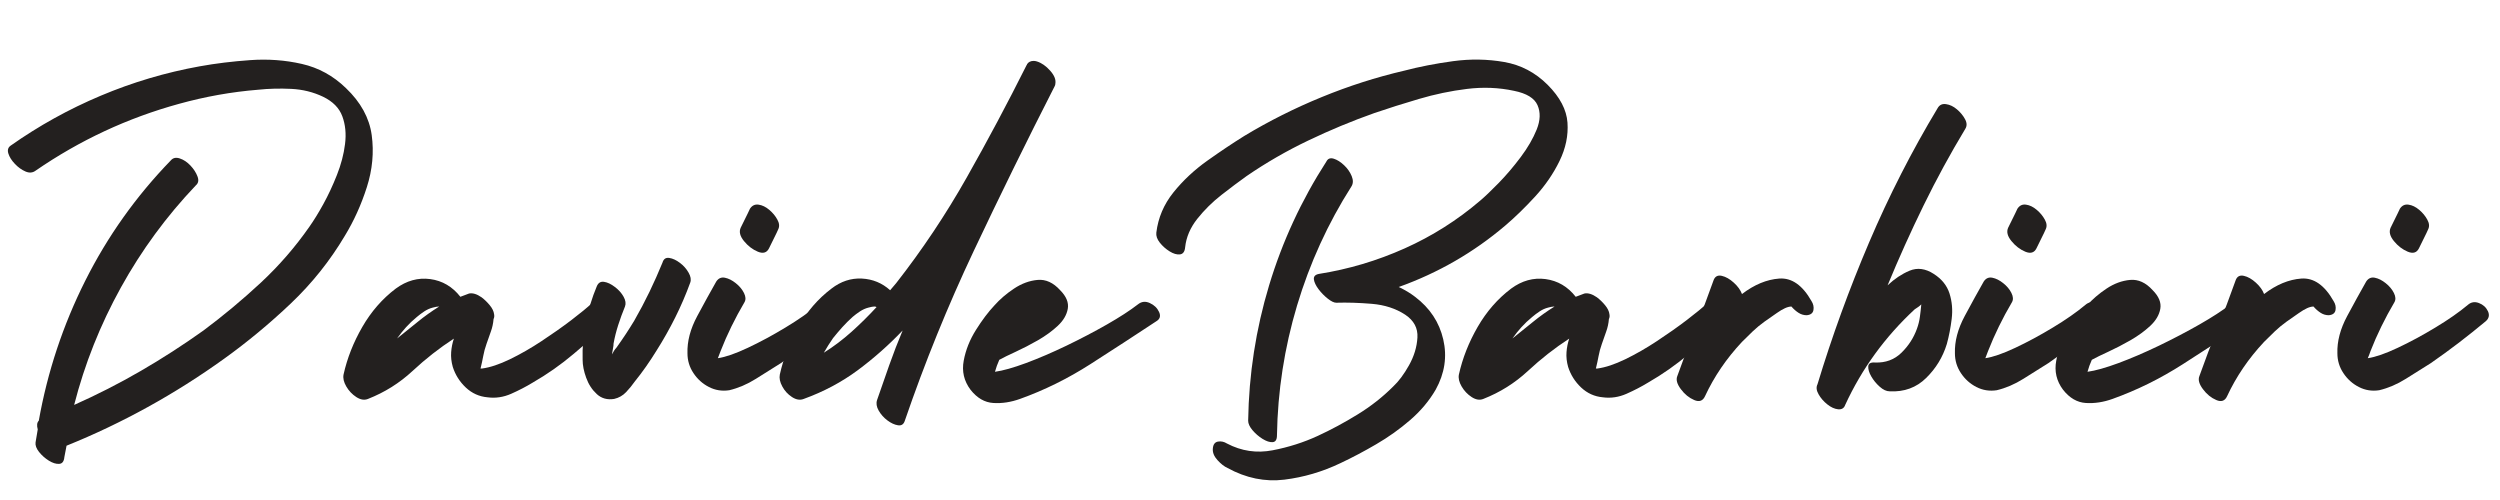
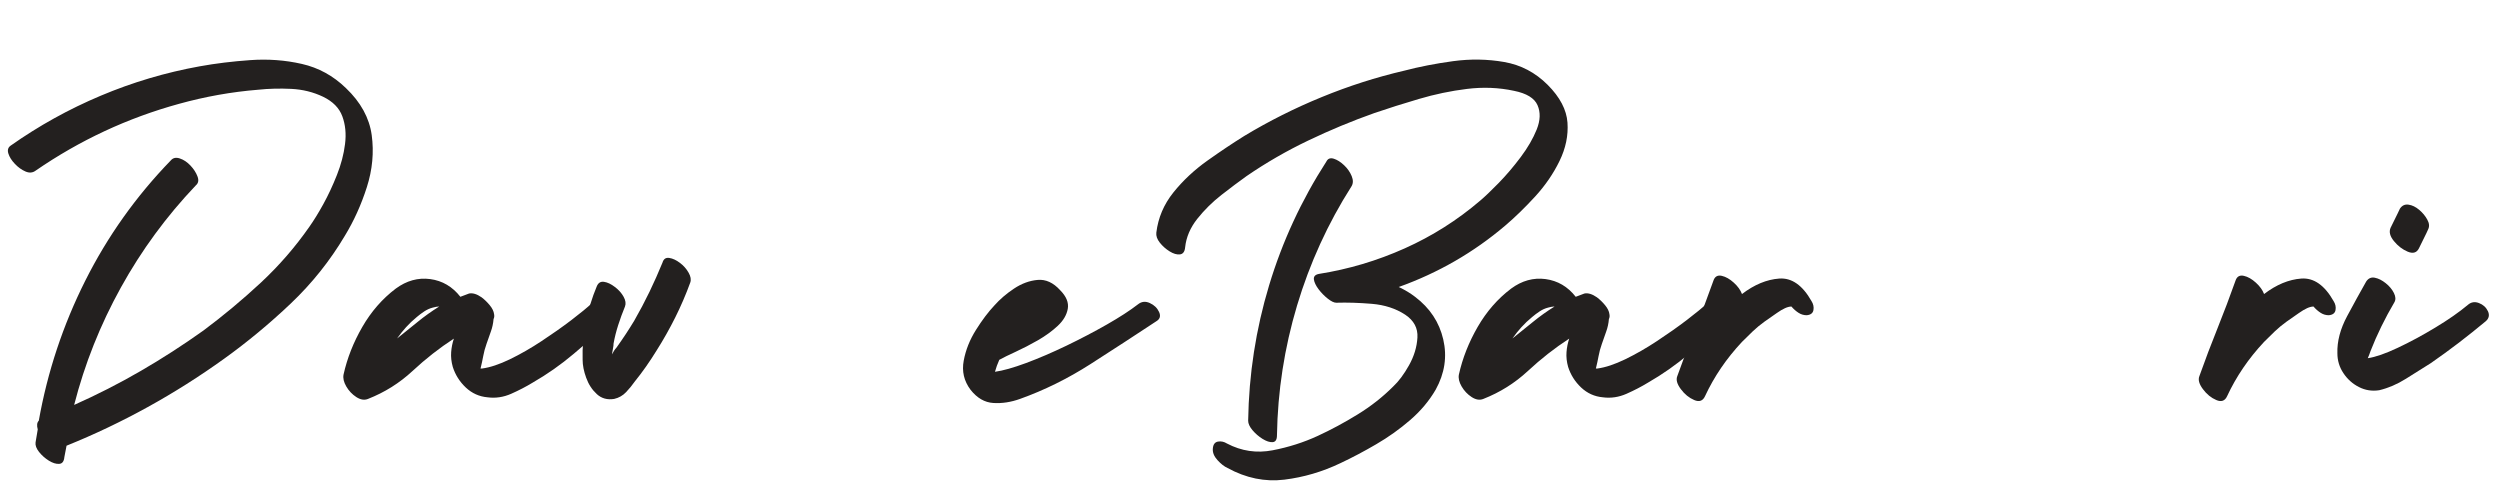
<svg xmlns="http://www.w3.org/2000/svg" width="1000" zoomAndPan="magnify" viewBox="0 0 750 150" height="200" preserveAspectRatio="xMidYMid meet" version="1.0">
  <defs>
    <g />
  </defs>
  <g fill="#23201f" fill-opacity="1">
    <g transform="translate(-2.379, 111.694)">
      <g>
        <path d="M 106.141 -85.281 C 110.598 -81.039 113.18 -76.336 113.891 -71.172 C 114.598 -66.004 114.109 -60.785 112.422 -55.516 C 110.734 -50.242 108.531 -45.379 105.812 -40.922 C 101.352 -33.422 95.945 -26.656 89.594 -20.625 C 83.238 -14.594 76.582 -9.078 69.625 -4.078 C 62.227 1.242 54.586 6.078 46.703 10.422 C 38.828 14.773 30.707 18.641 22.344 22.016 C 22.125 23.316 21.906 24.457 21.688 25.438 C 21.57 26.738 21.051 27.414 20.125 27.469 C 19.207 27.531 18.176 27.207 17.031 26.5 C 15.895 25.789 14.914 24.922 14.094 23.891 C 13.281 22.859 12.93 21.906 13.047 21.031 C 13.266 19.832 13.484 18.531 13.703 17.125 C 13.367 15.926 13.473 15.055 14.016 14.516 C 16.629 -0.16 21.273 -14.156 27.953 -27.469 C 34.641 -40.789 43.203 -52.832 53.641 -63.594 C 54.297 -64.352 55.191 -64.539 56.328 -64.156 C 57.473 -63.781 58.535 -63.07 59.516 -62.031 C 60.492 -61 61.195 -59.91 61.625 -58.766 C 62.062 -57.629 61.898 -56.738 61.141 -56.094 C 52.336 -46.852 44.836 -36.633 38.641 -25.438 C 32.441 -14.238 27.77 -2.5 24.625 9.781 C 31.469 6.738 38.125 3.344 44.594 -0.406 C 51.062 -4.156 57.336 -8.203 63.422 -12.547 C 69.398 -17.004 75.133 -21.785 80.625 -26.891 C 86.113 -32.004 90.977 -37.609 95.219 -43.703 C 96.52 -45.547 97.906 -47.797 99.375 -50.453 C 100.844 -53.117 102.203 -56.031 103.453 -59.188 C 104.703 -62.344 105.516 -65.441 105.891 -68.484 C 106.273 -71.523 106.004 -74.297 105.078 -76.797 C 104.16 -79.297 102.234 -81.254 99.297 -82.672 C 96.359 -84.078 93.176 -84.863 89.75 -85.031 C 86.332 -85.195 83.047 -85.113 79.891 -84.781 C 75.867 -84.457 71.875 -83.941 67.906 -83.234 C 63.938 -82.523 60 -81.629 56.094 -80.547 C 40.656 -76.305 26.305 -69.617 13.047 -60.484 C 12.172 -59.836 11.16 -59.758 10.016 -60.25 C 8.879 -60.738 7.82 -61.5 6.844 -62.531 C 5.863 -63.562 5.211 -64.594 4.891 -65.625 C 4.566 -66.656 4.785 -67.441 5.547 -67.984 C 14.023 -73.961 23.047 -78.961 32.609 -82.984 C 42.172 -87.016 52.062 -89.953 62.281 -91.797 C 67.062 -92.66 72.113 -93.281 77.438 -93.656 C 82.77 -94.039 87.938 -93.66 92.938 -92.516 C 97.938 -91.379 102.336 -88.969 106.141 -85.281 Z M 106.141 -85.281 " />
      </g>
    </g>
  </g>
  <g fill="#23201f" fill-opacity="1">
    <g transform="translate(116.598, 111.694)">
      <g>
        <path d="M 61.141 -20.875 C 62.223 -21.738 63.391 -21.867 64.641 -21.266 C 65.891 -20.672 66.844 -19.773 67.5 -18.578 C 68.156 -17.391 67.992 -16.359 67.016 -15.484 C 63.211 -12.117 59.379 -8.805 55.516 -5.547 C 51.66 -2.285 47.555 0.594 43.203 3.094 C 41.242 4.289 39.098 5.406 36.766 6.438 C 34.43 7.469 32.066 7.82 29.672 7.5 C 27.172 7.281 24.992 6.301 23.141 4.562 C 21.297 2.82 19.992 0.758 19.234 -1.625 C 18.805 -3.145 18.645 -4.613 18.75 -6.031 C 18.852 -7.445 19.125 -8.805 19.562 -10.109 C 15.219 -7.285 11.086 -4.051 7.172 -0.406 C 3.254 3.227 -1.203 6.023 -6.203 7.984 C -7.285 8.422 -8.453 8.234 -9.703 7.422 C -10.953 6.609 -11.957 5.547 -12.719 4.234 C -13.477 2.93 -13.75 1.738 -13.531 0.656 C -12.445 -4.238 -10.57 -8.992 -7.906 -13.609 C -5.238 -18.234 -1.895 -22.066 2.125 -25.109 C 5.383 -27.504 8.832 -28.457 12.469 -27.969 C 16.113 -27.477 19.129 -25.707 21.516 -22.656 C 22.391 -22.988 23.258 -23.316 24.125 -23.641 C 25.219 -23.859 26.469 -23.477 27.875 -22.5 C 28.75 -21.844 29.566 -21.051 30.328 -20.125 C 31.086 -19.207 31.52 -18.316 31.625 -17.453 C 31.738 -16.898 31.688 -16.41 31.469 -15.984 C 31.363 -14.672 31.094 -13.414 30.656 -12.219 C 30.219 -11.031 29.781 -9.785 29.344 -8.484 C 28.914 -7.285 28.594 -6.086 28.375 -4.891 C 28.156 -3.691 27.883 -2.441 27.562 -1.141 C 27.664 -1.141 27.742 -1.141 27.797 -1.141 C 27.848 -1.141 27.93 -1.141 28.047 -1.141 C 30.43 -1.461 33.203 -2.383 36.359 -3.906 C 39.516 -5.438 42.691 -7.258 45.891 -9.375 C 49.098 -11.488 52.062 -13.578 54.781 -15.641 C 57.5 -17.711 59.617 -19.457 61.141 -20.875 Z M 2.281 -9.953 C 4.457 -11.68 6.578 -13.391 8.641 -15.078 C 10.703 -16.766 12.875 -18.316 15.156 -19.734 C 15.051 -19.734 15 -19.734 15 -19.734 C 14.781 -19.734 14.508 -19.703 14.188 -19.641 C 13.863 -19.586 13.535 -19.508 13.203 -19.406 C 12.336 -19.188 11.492 -18.805 10.672 -18.266 C 9.859 -17.723 9.129 -17.176 8.484 -16.625 C 7.285 -15.645 6.195 -14.613 5.219 -13.531 C 4.238 -12.445 3.367 -11.359 2.609 -10.266 C 2.504 -10.16 2.453 -10.082 2.453 -10.031 C 2.453 -9.977 2.395 -9.953 2.281 -9.953 Z M 2.281 -9.953 " />
      </g>
    </g>
  </g>
  <g fill="#23201f" fill-opacity="1">
    <g transform="translate(178.695, 111.694)">
      <g>
        <path d="M 20.062 -32.938 C 20.383 -34.02 21.062 -34.477 22.094 -34.312 C 23.125 -34.156 24.18 -33.664 25.266 -32.844 C 26.359 -32.031 27.227 -31.051 27.875 -29.906 C 28.531 -28.77 28.695 -27.77 28.375 -26.906 C 27.062 -23.312 25.562 -19.828 23.875 -16.453 C 22.195 -13.086 20.328 -9.773 18.266 -6.516 C 16.191 -3.148 14.016 -0.055 11.734 2.766 C 10.973 3.859 10.102 4.922 9.125 5.953 C 8.145 6.984 6.953 7.66 5.547 7.984 C 3.484 8.316 1.742 7.828 0.328 6.516 C -1.086 5.211 -2.145 3.582 -2.844 1.625 C -3.551 -0.32 -3.906 -2.113 -3.906 -3.75 C -4.02 -7.551 -3.695 -11.328 -2.938 -15.078 C -2.176 -18.828 -1.086 -22.391 0.328 -25.766 C 0.766 -26.848 1.5 -27.305 2.531 -27.141 C 3.562 -26.984 4.645 -26.469 5.781 -25.594 C 6.926 -24.727 7.797 -23.75 8.391 -22.656 C 8.992 -21.57 9.129 -20.598 8.797 -19.734 C 8.035 -17.879 7.359 -16.023 6.766 -14.172 C 6.172 -12.328 5.707 -10.484 5.375 -8.641 C 5.375 -8.203 5.316 -7.711 5.203 -7.172 C 5.098 -6.629 4.992 -6.031 4.891 -5.375 C 5.109 -5.812 5.328 -6.191 5.547 -6.516 C 5.766 -6.848 5.984 -7.125 6.203 -7.344 C 8.148 -10.051 9.941 -12.766 11.578 -15.484 C 13.203 -18.316 14.723 -21.195 16.141 -24.125 C 17.555 -27.062 18.863 -30 20.062 -32.938 Z M 20.062 -32.938 " />
      </g>
    </g>
  </g>
  <g fill="#23201f" fill-opacity="1">
    <g transform="translate(214.551, 111.694)">
      <g>
-         <path d="M 30.812 -20.219 C 31.789 -21.082 32.906 -21.27 34.156 -20.781 C 35.406 -20.301 36.301 -19.488 36.844 -18.344 C 37.383 -17.195 37.172 -16.191 36.203 -15.328 C 33.586 -13.148 30.895 -11 28.125 -8.875 C 25.352 -6.758 22.555 -4.723 19.734 -2.766 C 17.336 -1.242 14.832 0.328 12.219 1.953 C 9.613 3.586 6.953 4.727 4.234 5.375 C 2.066 5.707 0.031 5.383 -1.875 4.406 C -3.781 3.426 -5.328 2.035 -6.516 0.234 C -7.711 -1.555 -8.312 -3.535 -8.312 -5.703 C -8.426 -9.297 -7.445 -13.02 -5.375 -16.875 C -3.312 -20.727 -1.41 -24.18 0.328 -27.234 C 0.973 -28.211 1.836 -28.594 2.922 -28.375 C 4.016 -28.156 5.102 -27.609 6.188 -26.734 C 7.281 -25.867 8.098 -24.891 8.641 -23.797 C 9.18 -22.711 9.234 -21.789 8.797 -21.031 C 7.391 -18.645 6.086 -16.227 4.891 -13.781 C 3.691 -11.332 2.602 -8.859 1.625 -6.359 C 1.406 -5.703 1.133 -4.992 0.812 -4.234 C 3.094 -4.566 6.082 -5.602 9.781 -7.344 C 13.477 -9.082 17.254 -11.117 21.109 -13.453 C 24.973 -15.785 28.207 -18.039 30.812 -20.219 Z M 16.141 -37.172 C 15.484 -35.867 14.367 -35.539 12.797 -36.188 C 11.223 -36.844 9.836 -37.906 8.641 -39.375 C 7.441 -40.844 7.113 -42.176 7.656 -43.375 C 8.633 -45.332 9.344 -46.77 9.781 -47.688 C 10.219 -48.613 10.438 -49.078 10.438 -49.078 C 11.082 -50.055 11.945 -50.461 13.031 -50.297 C 14.125 -50.141 15.188 -49.625 16.219 -48.75 C 17.25 -47.883 18.062 -46.906 18.656 -45.812 C 19.258 -44.727 19.344 -43.75 18.906 -42.875 C 18.906 -42.875 18.742 -42.52 18.422 -41.812 C 18.098 -41.113 17.336 -39.566 16.141 -37.172 Z M 16.141 -37.172 " />
-       </g>
+         </g>
    </g>
  </g>
  <g fill="#23201f" fill-opacity="1">
    <g transform="translate(246.495, 111.694)">
      <g>
-         <path d="M 64.562 -93.266 C 65.977 -92.828 67.312 -91.898 68.562 -90.484 C 69.812 -89.078 70.328 -87.773 70.109 -86.578 C 70.109 -86.359 70.055 -86.141 69.953 -85.922 C 61.578 -69.516 53.473 -53.02 45.641 -36.438 C 37.816 -19.863 30.922 -2.879 24.953 14.516 C 24.617 15.598 23.938 16.055 22.906 15.891 C 21.875 15.734 20.812 15.242 19.719 14.422 C 18.633 13.609 17.766 12.629 17.109 11.484 C 16.461 10.348 16.301 9.289 16.625 8.312 C 17.82 4.832 19.047 1.328 20.297 -2.203 C 21.547 -5.734 22.879 -9.18 24.297 -12.547 C 20.16 -8.203 15.676 -4.234 10.844 -0.641 C 6.008 2.941 0.602 5.816 -5.375 7.984 C -6.469 8.422 -7.641 8.234 -8.891 7.422 C -10.141 6.609 -11.113 5.547 -11.812 4.234 C -12.52 2.93 -12.766 1.738 -12.547 0.656 C -11.461 -4.238 -9.613 -8.992 -7 -13.609 C -4.395 -18.234 -1.082 -22.066 2.938 -25.109 C 5.758 -27.285 8.801 -28.289 12.062 -28.125 C 15.32 -27.957 18.148 -26.789 20.547 -24.625 C 21.191 -25.383 21.789 -26.086 22.344 -26.734 C 30.164 -36.734 37.227 -47.305 43.531 -58.453 C 49.832 -69.598 55.812 -80.82 61.469 -92.125 C 61.57 -92.227 61.625 -92.336 61.625 -92.453 C 62.062 -93.098 62.719 -93.422 63.594 -93.422 C 63.914 -93.422 64.238 -93.367 64.562 -93.266 Z M 0.656 -5.875 C 3.582 -7.719 6.348 -9.805 8.953 -12.141 C 11.566 -14.484 14.07 -16.957 16.469 -19.562 C 16.25 -19.676 16.086 -19.734 15.984 -19.734 C 15.648 -19.734 15.32 -19.703 15 -19.641 C 14.676 -19.586 14.348 -19.508 14.016 -19.406 C 13.148 -19.188 12.305 -18.805 11.484 -18.266 C 10.672 -17.723 9.941 -17.176 9.297 -16.625 C 8.203 -15.645 7.164 -14.613 6.188 -13.531 C 5.219 -12.445 4.297 -11.359 3.422 -10.266 C 2.441 -8.859 1.52 -7.395 0.656 -5.875 Z M 0.656 -5.875 " />
-       </g>
+         </g>
    </g>
  </g>
  <g fill="#23201f" fill-opacity="1">
    <g transform="translate(298.976, 111.694)">
      <g>
        <path d="M 42.391 -20.375 C 43.473 -21.25 44.664 -21.383 45.969 -20.781 C 47.281 -20.188 48.207 -19.289 48.75 -18.094 C 49.289 -16.895 49.02 -15.973 47.938 -15.328 C 41.52 -11.086 34.914 -6.789 28.125 -2.438 C 21.332 1.906 14.297 5.379 7.016 7.984 C 4.297 8.961 1.633 9.367 -0.969 9.203 C -3.582 9.047 -5.867 7.719 -7.828 5.219 C -9.785 2.602 -10.461 -0.301 -9.859 -3.5 C -9.266 -6.707 -8.039 -9.781 -6.188 -12.719 C -4.344 -15.656 -2.5 -18.102 -0.656 -20.062 C 0.977 -21.906 2.938 -23.586 5.219 -25.109 C 7.5 -26.629 9.863 -27.5 12.312 -27.719 C 14.758 -27.938 17.016 -26.906 19.078 -24.625 C 20.922 -22.77 21.68 -20.914 21.359 -19.062 C 21.035 -17.219 20.031 -15.508 18.344 -13.938 C 16.656 -12.363 14.672 -10.922 12.391 -9.609 C 10.109 -8.305 7.906 -7.164 5.781 -6.188 C 3.664 -5.219 2.008 -4.406 0.812 -3.75 C 0.27 -2.551 -0.16 -1.352 -0.484 -0.156 C 1.898 -0.488 4.992 -1.359 8.797 -2.766 C 12.609 -4.18 16.66 -5.922 20.953 -7.984 C 25.242 -10.055 29.289 -12.176 33.094 -14.344 C 36.906 -16.52 40.004 -18.531 42.391 -20.375 Z M 42.391 -20.375 " />
      </g>
    </g>
  </g>
  <g fill="#23201f" fill-opacity="1">
    <g transform="translate(342.166, 111.694)">
      <g>
        <path d="M 40.922 18.906 C 40.922 20.219 40.484 20.898 39.609 20.953 C 38.742 21.004 37.738 20.676 36.594 19.969 C 35.457 19.258 34.453 18.391 33.578 17.359 C 32.711 16.328 32.281 15.379 32.281 14.516 C 32.5 0.598 34.594 -12.93 38.562 -26.078 C 42.531 -39.234 48.266 -51.629 55.766 -63.266 C 56.203 -64.129 56.938 -64.398 57.969 -64.078 C 59 -63.754 60.031 -63.102 61.062 -62.125 C 62.094 -61.145 62.852 -60.055 63.344 -58.859 C 63.832 -57.66 63.805 -56.629 63.266 -55.766 C 56.203 -44.672 50.766 -32.766 46.953 -20.047 C 43.148 -7.336 41.141 5.645 40.922 18.906 Z M 122.125 -86.25 C 125.82 -82.551 127.805 -78.77 128.078 -74.906 C 128.348 -71.051 127.555 -67.223 125.703 -63.422 C 123.859 -59.617 121.414 -56.055 118.375 -52.734 C 115.332 -49.422 112.344 -46.516 109.406 -44.016 C 99.945 -35.973 89.297 -29.832 77.453 -25.594 C 79.297 -24.727 80.926 -23.75 82.344 -22.656 C 86.801 -19.289 89.625 -15.023 90.812 -9.859 C 92.008 -4.703 91.25 0.32 88.531 5.219 C 86.57 8.582 84.016 11.625 80.859 14.344 C 77.711 17.062 74.316 19.477 70.672 21.594 C 67.035 23.719 63.477 25.598 60 27.234 C 54.562 29.836 48.938 31.492 43.125 32.203 C 37.312 32.91 31.633 31.742 26.094 28.703 C 25.113 28.266 24.102 27.473 23.062 26.328 C 22.031 25.191 21.57 24.023 21.688 22.828 C 21.789 21.629 22.305 20.945 23.234 20.781 C 24.16 20.625 25.055 20.816 25.922 21.359 C 30.273 23.641 34.844 24.316 39.625 23.391 C 44.406 22.473 48.914 21.035 53.156 19.078 C 57.176 17.223 61.172 15.07 65.141 12.625 C 69.109 10.188 72.664 7.391 75.812 4.234 C 77.445 2.711 79.023 0.594 80.547 -2.125 C 82.066 -4.844 82.906 -7.613 83.062 -10.438 C 83.227 -13.258 82.008 -15.539 79.406 -17.281 C 76.582 -19.133 73.238 -20.223 69.375 -20.547 C 65.52 -20.867 61.961 -20.977 58.703 -20.875 C 58.047 -20.875 57.203 -21.281 56.172 -22.094 C 55.141 -22.906 54.211 -23.852 53.391 -24.938 C 52.578 -26.031 52.113 -27.008 52 -27.875 C 51.895 -28.75 52.391 -29.297 53.484 -29.516 C 62.391 -30.922 70.973 -33.473 79.234 -37.172 C 87.492 -40.867 95.051 -45.648 101.906 -51.516 C 103.32 -52.711 105.172 -54.477 107.453 -56.812 C 109.734 -59.156 111.93 -61.738 114.047 -64.562 C 116.172 -67.395 117.773 -70.164 118.859 -72.875 C 119.941 -75.594 120.02 -78.008 119.094 -80.125 C 118.176 -82.25 115.816 -83.691 112.016 -84.453 C 107.453 -85.43 102.75 -85.617 97.906 -85.016 C 93.07 -84.422 88.266 -83.414 83.484 -82 C 78.703 -80.594 74.242 -79.18 70.109 -77.766 C 63.367 -75.379 56.766 -72.633 50.297 -69.531 C 43.828 -66.438 37.66 -62.879 31.797 -58.859 C 29.516 -57.234 27.016 -55.359 24.297 -53.234 C 21.578 -51.117 19.156 -48.727 17.031 -46.062 C 14.914 -43.395 13.695 -40.539 13.375 -37.5 C 13.258 -36.195 12.738 -35.488 11.812 -35.375 C 10.895 -35.27 9.863 -35.57 8.719 -36.281 C 7.582 -36.988 6.602 -37.859 5.781 -38.891 C 4.969 -39.922 4.617 -40.926 4.734 -41.906 C 5.273 -46.363 6.984 -50.383 9.859 -53.969 C 12.742 -57.551 16.141 -60.727 20.047 -63.5 C 23.961 -66.281 27.66 -68.754 31.141 -70.922 C 38.535 -75.379 46.281 -79.266 54.375 -82.578 C 62.469 -85.898 70.703 -88.535 79.078 -90.484 C 83.641 -91.68 88.531 -92.633 93.75 -93.344 C 98.969 -94.051 104.078 -93.969 109.078 -93.094 C 114.078 -92.227 118.426 -89.945 122.125 -86.25 Z M 122.125 -86.25 " />
      </g>
    </g>
  </g>
  <g fill="#23201f" fill-opacity="1">
    <g transform="translate(451.202, 111.694)">
      <g>
        <path d="M 61.141 -20.875 C 62.223 -21.738 63.391 -21.867 64.641 -21.266 C 65.891 -20.672 66.844 -19.773 67.5 -18.578 C 68.156 -17.391 67.992 -16.359 67.016 -15.484 C 63.211 -12.117 59.379 -8.805 55.516 -5.547 C 51.66 -2.285 47.555 0.594 43.203 3.094 C 41.242 4.289 39.098 5.406 36.766 6.438 C 34.43 7.469 32.066 7.82 29.672 7.5 C 27.172 7.281 24.992 6.301 23.141 4.562 C 21.297 2.82 19.992 0.758 19.234 -1.625 C 18.805 -3.145 18.645 -4.613 18.75 -6.031 C 18.852 -7.445 19.125 -8.805 19.562 -10.109 C 15.219 -7.285 11.086 -4.051 7.172 -0.406 C 3.254 3.227 -1.203 6.023 -6.203 7.984 C -7.285 8.422 -8.453 8.234 -9.703 7.422 C -10.953 6.609 -11.957 5.547 -12.719 4.234 C -13.477 2.93 -13.75 1.738 -13.531 0.656 C -12.445 -4.238 -10.57 -8.992 -7.906 -13.609 C -5.238 -18.234 -1.895 -22.066 2.125 -25.109 C 5.383 -27.504 8.832 -28.457 12.469 -27.969 C 16.113 -27.477 19.129 -25.707 21.516 -22.656 C 22.391 -22.988 23.258 -23.316 24.125 -23.641 C 25.219 -23.859 26.469 -23.477 27.875 -22.5 C 28.75 -21.844 29.566 -21.051 30.328 -20.125 C 31.086 -19.207 31.52 -18.316 31.625 -17.453 C 31.738 -16.898 31.688 -16.41 31.469 -15.984 C 31.363 -14.672 31.094 -13.414 30.656 -12.219 C 30.219 -11.031 29.781 -9.785 29.344 -8.484 C 28.914 -7.285 28.594 -6.086 28.375 -4.891 C 28.156 -3.691 27.883 -2.441 27.562 -1.141 C 27.664 -1.141 27.742 -1.141 27.797 -1.141 C 27.848 -1.141 27.93 -1.141 28.047 -1.141 C 30.43 -1.461 33.203 -2.383 36.359 -3.906 C 39.516 -5.438 42.691 -7.258 45.891 -9.375 C 49.098 -11.488 52.062 -13.578 54.781 -15.641 C 57.5 -17.711 59.617 -19.457 61.141 -20.875 Z M 2.281 -9.953 C 4.457 -11.68 6.578 -13.391 8.641 -15.078 C 10.703 -16.766 12.875 -18.316 15.156 -19.734 C 15.051 -19.734 15 -19.734 15 -19.734 C 14.781 -19.734 14.508 -19.703 14.188 -19.641 C 13.863 -19.586 13.535 -19.508 13.203 -19.406 C 12.336 -19.188 11.492 -18.805 10.672 -18.266 C 9.859 -17.723 9.129 -17.176 8.484 -16.625 C 7.285 -15.645 6.195 -14.613 5.219 -13.531 C 4.238 -12.445 3.367 -11.359 2.609 -10.266 C 2.504 -10.16 2.453 -10.082 2.453 -10.031 C 2.453 -9.977 2.395 -9.953 2.281 -9.953 Z M 2.281 -9.953 " />
      </g>
    </g>
  </g>
  <g fill="#23201f" fill-opacity="1">
    <g transform="translate(513.298, 111.694)">
      <g>
        <path d="M 30.156 -21.359 C 30.707 -20.492 30.898 -19.598 30.734 -18.672 C 30.566 -17.742 29.891 -17.227 28.703 -17.125 C 27.828 -17.125 27.008 -17.367 26.25 -17.859 C 25.488 -18.348 24.781 -18.973 24.125 -19.734 C 23.039 -19.734 21.57 -19.078 19.719 -17.766 C 17.875 -16.461 16.629 -15.594 15.984 -15.156 C 14.785 -14.289 13.641 -13.344 12.547 -12.312 C 11.461 -11.281 10.379 -10.219 9.297 -9.125 C 4.617 -4.125 0.922 1.305 -1.797 7.172 C -2.441 8.586 -3.523 8.969 -5.047 8.312 C -6.578 7.664 -7.91 6.578 -9.047 5.047 C -10.191 3.523 -10.547 2.223 -10.109 1.141 C -8.367 -3.754 -6.547 -8.562 -4.641 -13.281 C -2.742 -18.008 -0.926 -22.82 0.812 -27.719 C 1.25 -28.801 2.062 -29.207 3.25 -28.938 C 4.445 -28.664 5.645 -27.984 6.844 -26.891 C 8.039 -25.805 8.859 -24.672 9.297 -23.484 C 12.992 -26.305 16.719 -27.852 20.469 -28.125 C 24.219 -28.395 27.445 -26.141 30.156 -21.359 Z M 30.156 -21.359 " />
      </g>
    </g>
  </g>
  <g fill="#23201f" fill-opacity="1">
    <g transform="translate(552.903, 111.694)">
      <g>
-         <path d="M 28.375 -79.234 C 28.914 -80.211 29.754 -80.617 30.891 -80.453 C 32.035 -80.297 33.125 -79.781 34.156 -78.906 C 35.188 -78.039 36 -77.062 36.594 -75.969 C 37.195 -74.883 37.227 -73.91 36.688 -73.047 C 32.227 -65.648 28.066 -58.008 24.203 -50.125 C 20.348 -42.25 16.738 -34.238 13.375 -26.094 C 15.438 -28.039 17.633 -29.504 19.969 -30.484 C 22.312 -31.461 24.734 -31.141 27.234 -29.516 C 29.617 -27.992 31.191 -26.035 31.953 -23.641 C 32.711 -21.254 32.93 -18.727 32.609 -16.062 C 32.285 -13.395 31.797 -10.867 31.141 -8.484 C 29.941 -4.566 27.875 -1.172 24.938 1.703 C 22.008 4.586 18.367 5.922 14.016 5.703 C 13.035 5.703 12.031 5.238 11 4.312 C 9.969 3.395 9.125 2.363 8.469 1.219 C 7.82 0.082 7.523 -0.914 7.578 -1.781 C 7.629 -2.656 8.312 -3.039 9.625 -2.938 C 12.77 -2.82 15.398 -3.797 17.516 -5.859 C 19.641 -7.93 21.191 -10.328 22.172 -13.047 C 22.609 -14.242 22.906 -15.438 23.062 -16.625 C 23.227 -17.82 23.367 -19.07 23.484 -20.375 C 23.148 -20.051 22.82 -19.781 22.5 -19.562 C 22.176 -19.344 21.848 -19.125 21.516 -18.906 C 12.609 -10.645 5.656 -1.082 0.656 9.781 C 0.32 10.758 -0.383 11.195 -1.469 11.094 C -2.551 10.977 -3.633 10.484 -4.719 9.609 C -5.812 8.742 -6.68 7.738 -7.328 6.594 C -7.984 5.457 -8.094 4.457 -7.656 3.594 C -3.312 -10.758 1.848 -24.945 7.828 -38.969 C 13.805 -52.988 20.656 -66.41 28.375 -79.234 Z M 28.375 -79.234 " />
-       </g>
+         </g>
    </g>
  </g>
  <g fill="#23201f" fill-opacity="1">
    <g transform="translate(594.789, 111.694)">
      <g>
-         <path d="M 30.812 -20.219 C 31.789 -21.082 32.906 -21.27 34.156 -20.781 C 35.406 -20.301 36.301 -19.488 36.844 -18.344 C 37.383 -17.195 37.172 -16.191 36.203 -15.328 C 33.586 -13.148 30.895 -11 28.125 -8.875 C 25.352 -6.758 22.555 -4.723 19.734 -2.766 C 17.336 -1.242 14.832 0.328 12.219 1.953 C 9.613 3.586 6.953 4.727 4.234 5.375 C 2.066 5.707 0.031 5.383 -1.875 4.406 C -3.781 3.426 -5.328 2.035 -6.516 0.234 C -7.711 -1.555 -8.312 -3.535 -8.312 -5.703 C -8.426 -9.297 -7.445 -13.02 -5.375 -16.875 C -3.312 -20.727 -1.41 -24.18 0.328 -27.234 C 0.973 -28.211 1.836 -28.594 2.922 -28.375 C 4.016 -28.156 5.102 -27.609 6.188 -26.734 C 7.281 -25.867 8.098 -24.891 8.641 -23.797 C 9.18 -22.711 9.234 -21.789 8.797 -21.031 C 7.391 -18.645 6.086 -16.227 4.891 -13.781 C 3.691 -11.332 2.602 -8.859 1.625 -6.359 C 1.406 -5.703 1.133 -4.992 0.812 -4.234 C 3.094 -4.566 6.082 -5.602 9.781 -7.344 C 13.477 -9.082 17.254 -11.117 21.109 -13.453 C 24.973 -15.785 28.207 -18.039 30.812 -20.219 Z M 16.141 -37.172 C 15.484 -35.867 14.367 -35.539 12.797 -36.188 C 11.223 -36.844 9.836 -37.906 8.641 -39.375 C 7.441 -40.844 7.113 -42.176 7.656 -43.375 C 8.633 -45.332 9.344 -46.77 9.781 -47.688 C 10.219 -48.613 10.438 -49.078 10.438 -49.078 C 11.082 -50.055 11.945 -50.461 13.031 -50.297 C 14.125 -50.141 15.188 -49.625 16.219 -48.75 C 17.25 -47.883 18.062 -46.906 18.656 -45.812 C 19.258 -44.727 19.344 -43.75 18.906 -42.875 C 18.906 -42.875 18.742 -42.52 18.422 -41.812 C 18.098 -41.113 17.336 -39.566 16.141 -37.172 Z M 16.141 -37.172 " />
-       </g>
+         </g>
    </g>
  </g>
  <g fill="#23201f" fill-opacity="1">
    <g transform="translate(626.734, 111.694)">
      <g>
-         <path d="M 42.391 -20.375 C 43.473 -21.25 44.664 -21.383 45.969 -20.781 C 47.281 -20.188 48.207 -19.289 48.75 -18.094 C 49.289 -16.895 49.02 -15.973 47.938 -15.328 C 41.52 -11.086 34.914 -6.789 28.125 -2.438 C 21.332 1.906 14.297 5.379 7.016 7.984 C 4.297 8.961 1.633 9.367 -0.969 9.203 C -3.582 9.047 -5.867 7.719 -7.828 5.219 C -9.785 2.602 -10.461 -0.301 -9.859 -3.5 C -9.266 -6.707 -8.039 -9.781 -6.188 -12.719 C -4.344 -15.656 -2.5 -18.102 -0.656 -20.062 C 0.977 -21.906 2.938 -23.586 5.219 -25.109 C 7.5 -26.629 9.863 -27.5 12.312 -27.719 C 14.758 -27.938 17.016 -26.906 19.078 -24.625 C 20.922 -22.77 21.68 -20.914 21.359 -19.062 C 21.035 -17.219 20.031 -15.508 18.344 -13.938 C 16.656 -12.363 14.672 -10.922 12.391 -9.609 C 10.109 -8.305 7.906 -7.164 5.781 -6.188 C 3.664 -5.219 2.008 -4.406 0.812 -3.75 C 0.27 -2.551 -0.16 -1.352 -0.484 -0.156 C 1.898 -0.488 4.992 -1.359 8.797 -2.766 C 12.609 -4.18 16.66 -5.922 20.953 -7.984 C 25.242 -10.055 29.289 -12.176 33.094 -14.344 C 36.906 -16.52 40.004 -18.531 42.391 -20.375 Z M 42.391 -20.375 " />
-       </g>
+         </g>
    </g>
  </g>
  <g fill="#23201f" fill-opacity="1">
    <g transform="translate(669.924, 111.694)">
      <g>
        <path d="M 30.156 -21.359 C 30.707 -20.492 30.898 -19.598 30.734 -18.672 C 30.566 -17.742 29.891 -17.227 28.703 -17.125 C 27.828 -17.125 27.008 -17.367 26.25 -17.859 C 25.488 -18.348 24.781 -18.973 24.125 -19.734 C 23.039 -19.734 21.57 -19.078 19.719 -17.766 C 17.875 -16.461 16.629 -15.594 15.984 -15.156 C 14.785 -14.289 13.641 -13.344 12.547 -12.312 C 11.461 -11.281 10.379 -10.219 9.297 -9.125 C 4.617 -4.125 0.922 1.305 -1.797 7.172 C -2.441 8.586 -3.523 8.969 -5.047 8.312 C -6.578 7.664 -7.91 6.578 -9.047 5.047 C -10.191 3.523 -10.547 2.223 -10.109 1.141 C -8.367 -3.754 -6.547 -8.562 -4.641 -13.281 C -2.742 -18.008 -0.926 -22.82 0.812 -27.719 C 1.25 -28.801 2.062 -29.207 3.25 -28.938 C 4.445 -28.664 5.645 -27.984 6.844 -26.891 C 8.039 -25.805 8.859 -24.672 9.297 -23.484 C 12.992 -26.305 16.719 -27.852 20.469 -28.125 C 24.219 -28.395 27.445 -26.141 30.156 -21.359 Z M 30.156 -21.359 " />
      </g>
    </g>
  </g>
  <g fill="#23201f" fill-opacity="1">
    <g transform="translate(709.529, 111.694)">
      <g>
        <path d="M 30.812 -20.219 C 31.789 -21.082 32.906 -21.27 34.156 -20.781 C 35.406 -20.301 36.301 -19.488 36.844 -18.344 C 37.383 -17.195 37.172 -16.191 36.203 -15.328 C 33.586 -13.148 30.895 -11 28.125 -8.875 C 25.352 -6.758 22.555 -4.723 19.734 -2.766 C 17.336 -1.242 14.832 0.328 12.219 1.953 C 9.613 3.586 6.953 4.727 4.234 5.375 C 2.066 5.707 0.031 5.383 -1.875 4.406 C -3.781 3.426 -5.328 2.035 -6.516 0.234 C -7.711 -1.555 -8.312 -3.535 -8.312 -5.703 C -8.426 -9.297 -7.445 -13.02 -5.375 -16.875 C -3.312 -20.727 -1.41 -24.18 0.328 -27.234 C 0.973 -28.211 1.836 -28.594 2.922 -28.375 C 4.016 -28.156 5.102 -27.609 6.188 -26.734 C 7.281 -25.867 8.098 -24.891 8.641 -23.797 C 9.18 -22.711 9.234 -21.789 8.797 -21.031 C 7.391 -18.645 6.086 -16.227 4.891 -13.781 C 3.691 -11.332 2.602 -8.859 1.625 -6.359 C 1.406 -5.703 1.133 -4.992 0.812 -4.234 C 3.094 -4.566 6.082 -5.602 9.781 -7.344 C 13.477 -9.082 17.254 -11.117 21.109 -13.453 C 24.973 -15.785 28.207 -18.039 30.812 -20.219 Z M 16.141 -37.172 C 15.484 -35.867 14.367 -35.539 12.797 -36.188 C 11.223 -36.844 9.836 -37.906 8.641 -39.375 C 7.441 -40.844 7.113 -42.176 7.656 -43.375 C 8.633 -45.332 9.344 -46.77 9.781 -47.688 C 10.219 -48.613 10.438 -49.078 10.438 -49.078 C 11.082 -50.055 11.945 -50.461 13.031 -50.297 C 14.125 -50.141 15.188 -49.625 16.219 -48.75 C 17.25 -47.883 18.062 -46.906 18.656 -45.812 C 19.258 -44.727 19.344 -43.75 18.906 -42.875 C 18.906 -42.875 18.742 -42.52 18.422 -41.812 C 18.098 -41.113 17.336 -39.566 16.141 -37.172 Z M 16.141 -37.172 " />
      </g>
    </g>
  </g>
</svg>